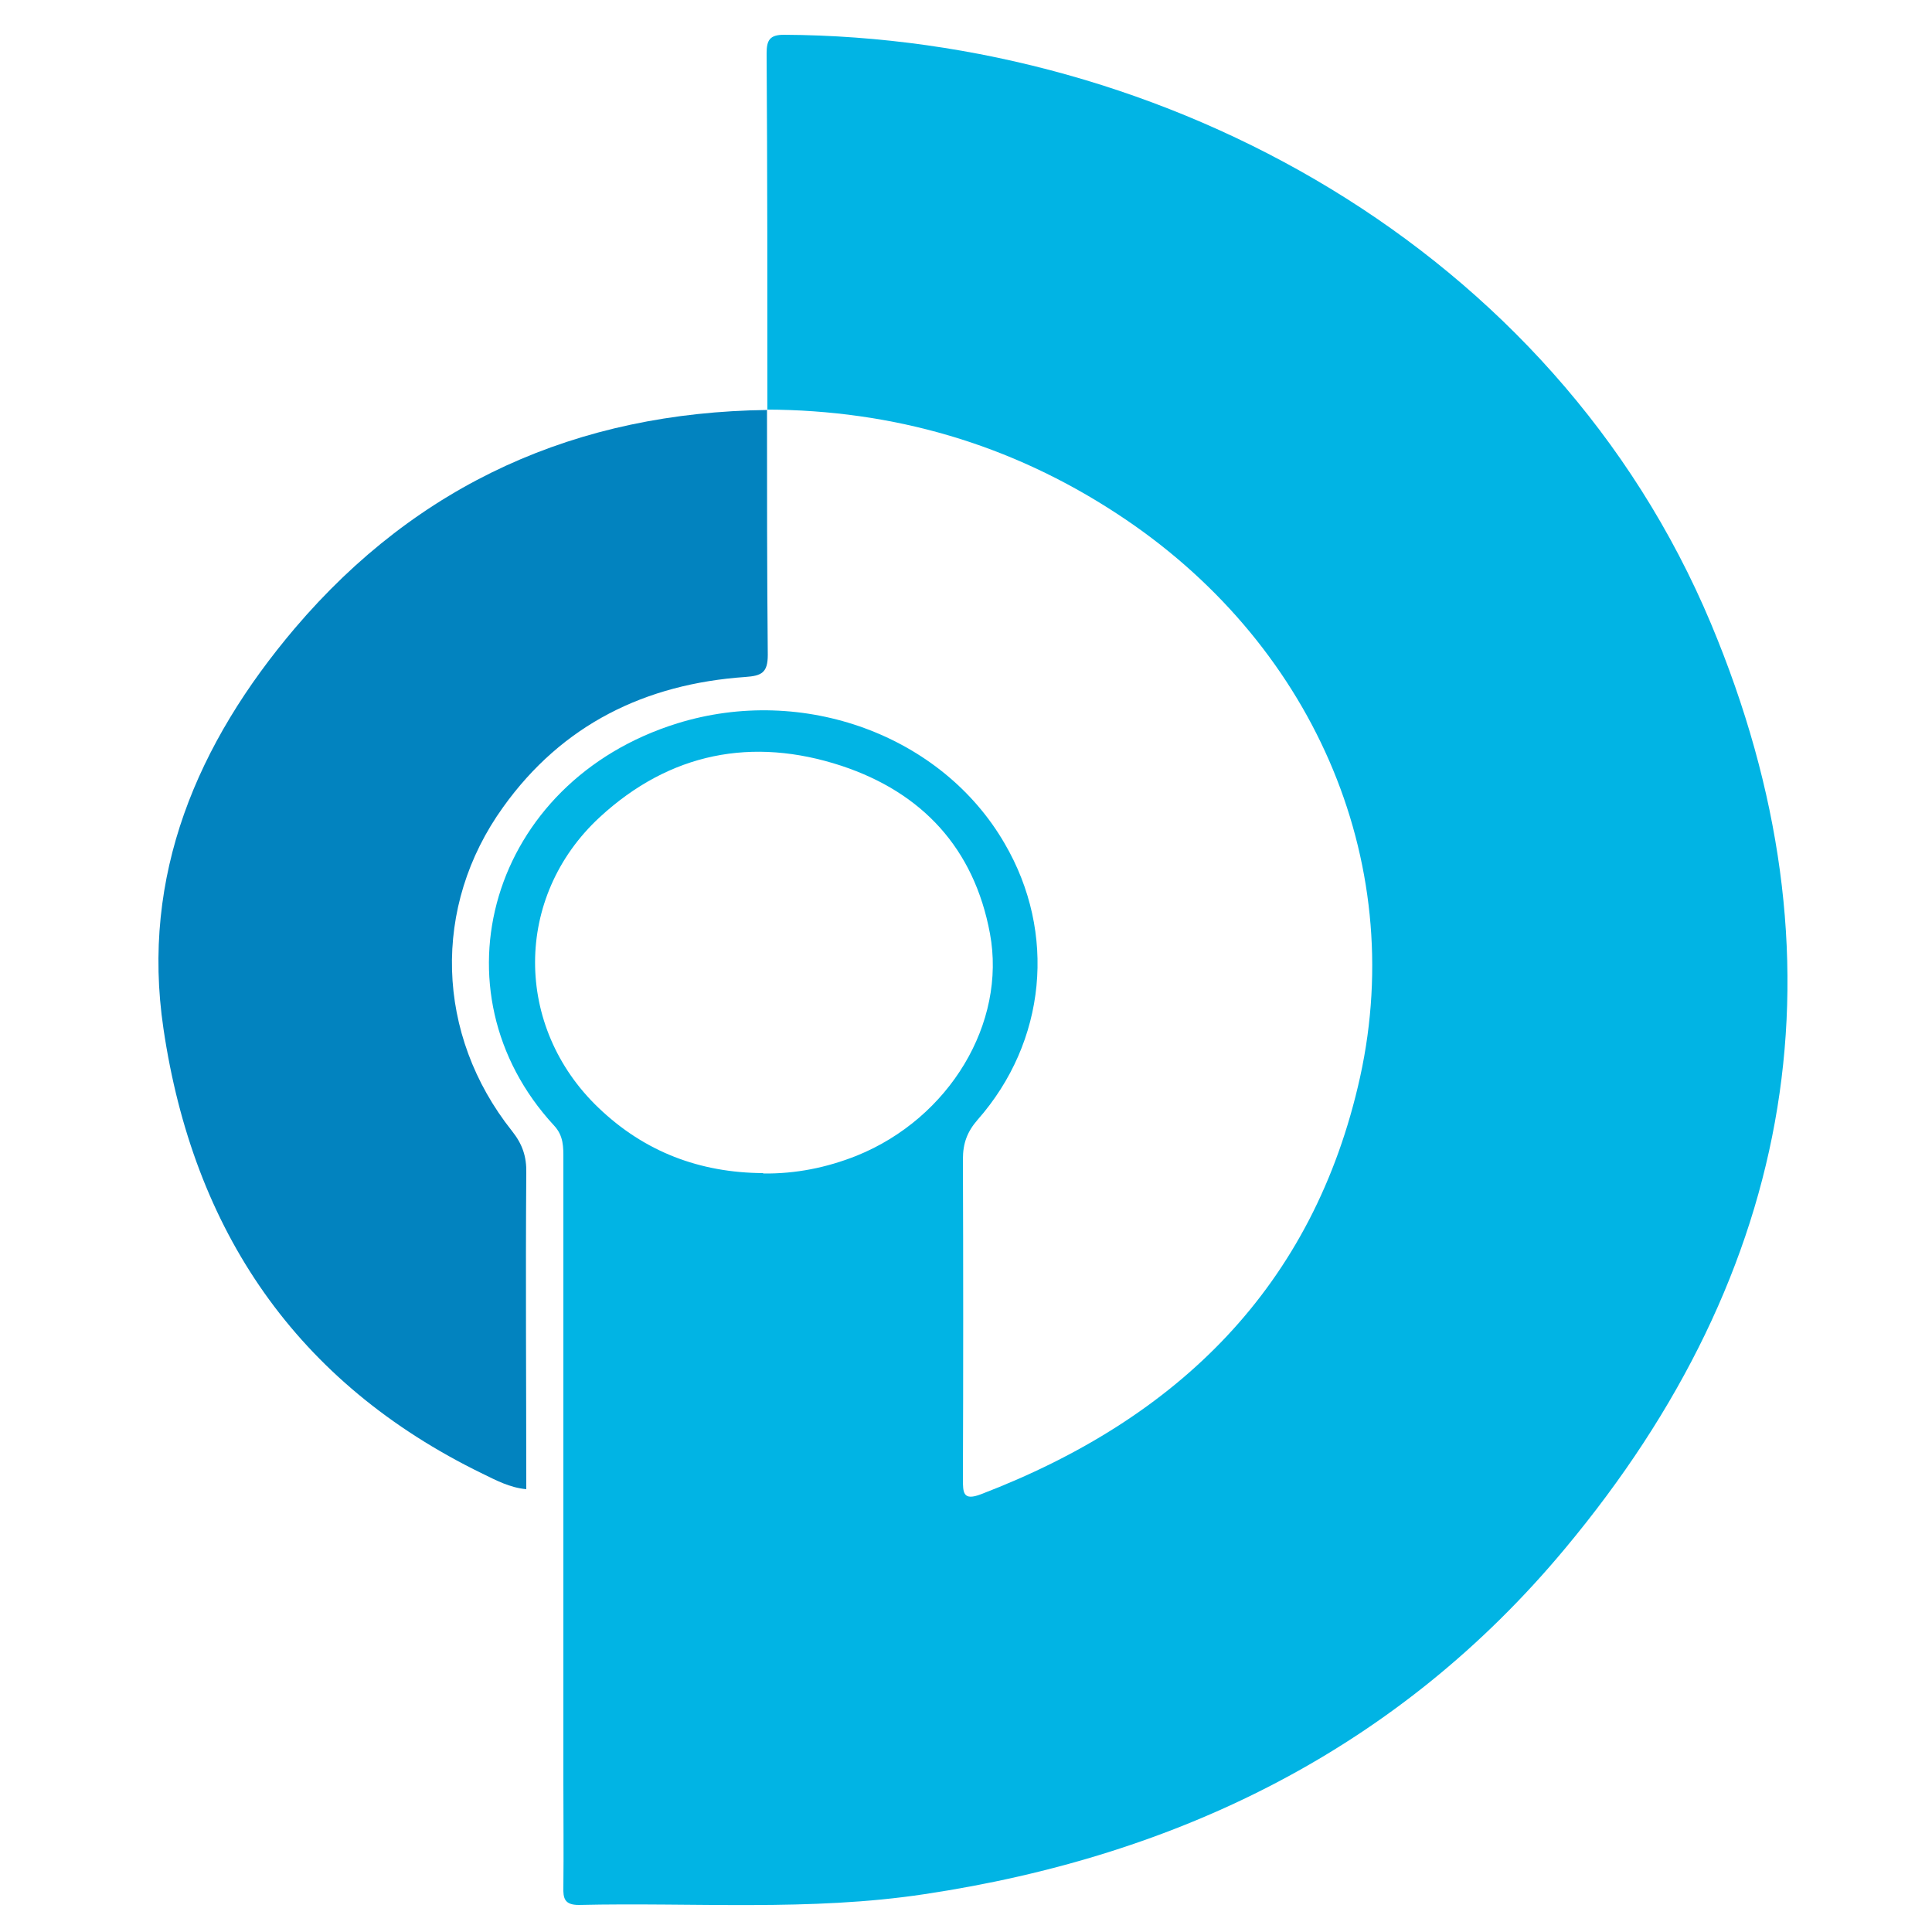
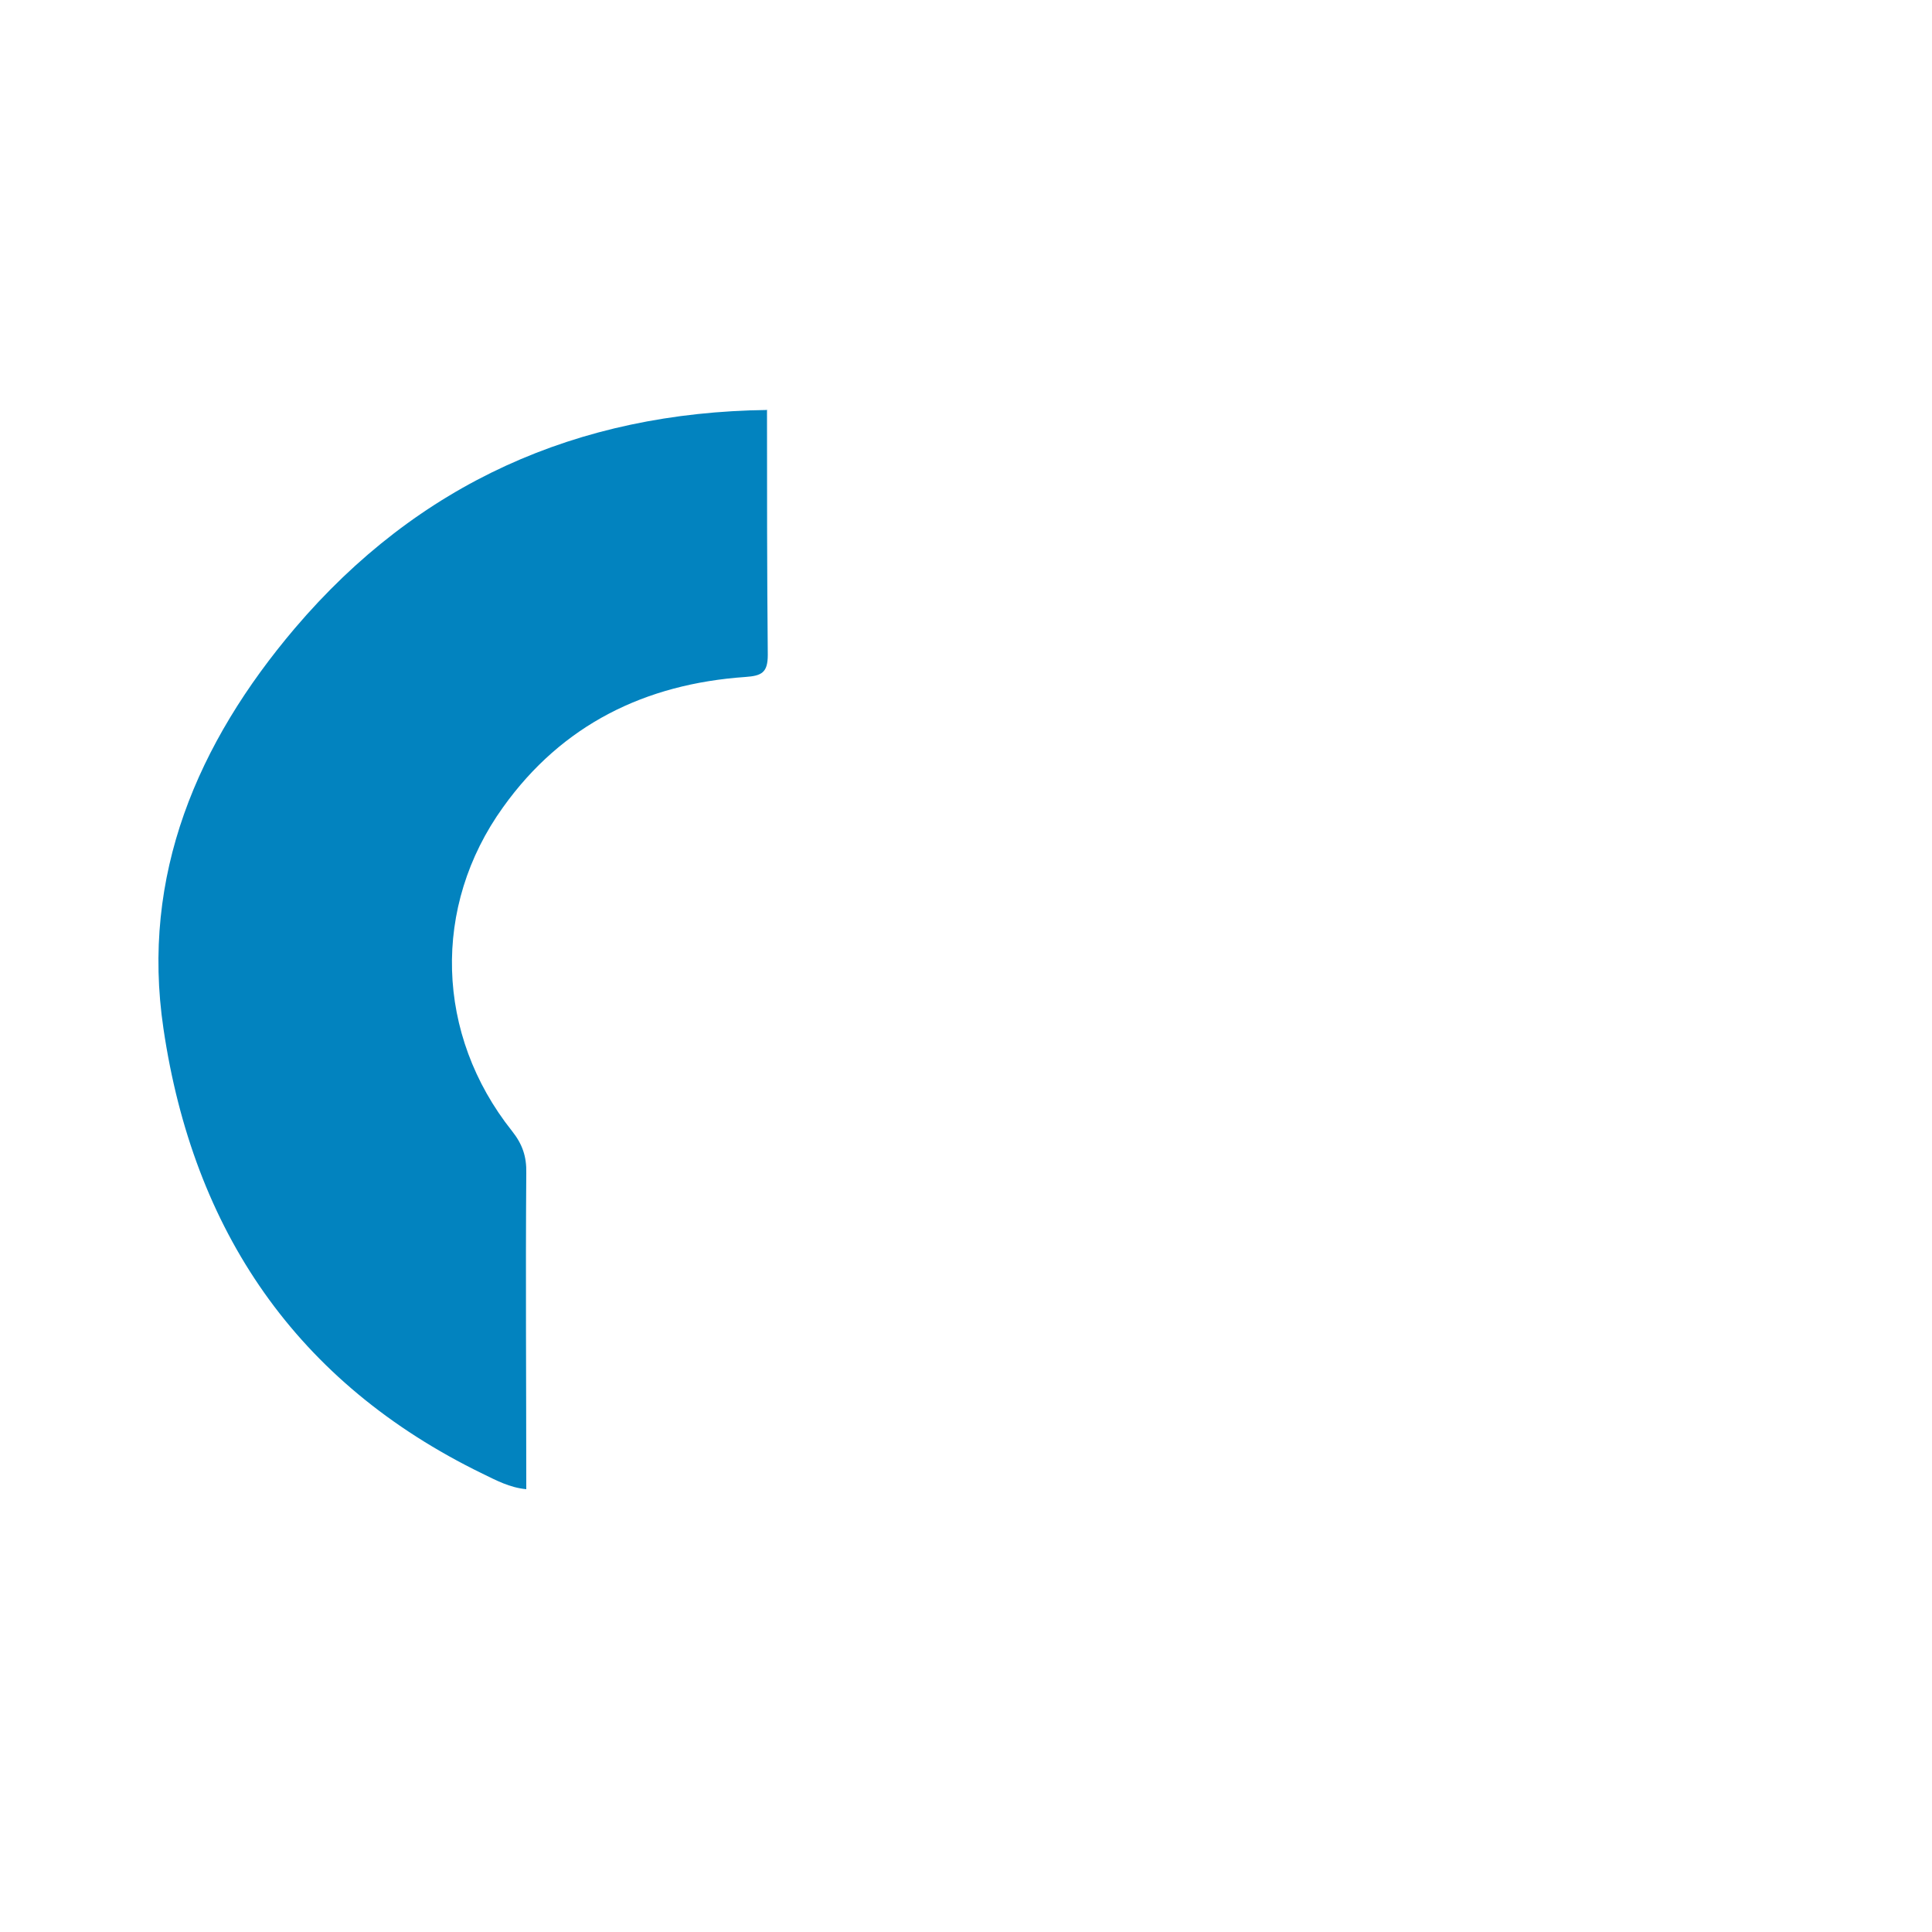
<svg xmlns="http://www.w3.org/2000/svg" id="Layer_1" data-name="Layer 1" version="1.1" viewBox="0 0 500 500">
  <defs>
    <style>
      .cls-1 {
        fill: #0283bf;
      }

      .cls-1, .cls-2 {
        stroke-width: 0px;
      }

      .cls-2 {
        fill: #01b4e4;
      }
    </style>
  </defs>
-   <path class="cls-2" d="M198.6,106c0-30.7,0-61.5-.2-92.2,0-3.4.8-4.8,4.5-4.8,98.4.5,199.1,55.1,239.9,152.4,36.3,86.7,22.1,167.6-37.8,239.4-42.9,51.5-99.7,79.5-165.7,89.4-29.7,4.5-59.7,2.1-89.5,2.8-3.7,0-4.1-1.7-4-4.7.1-8.9,0-17.8,0-26.7,0-53.8,0-107.7,0-161.5,0-3.2.1-6.1-2.4-8.8-32.1-34.7-16.7-89,31.9-104.1,32.6-10.1,68.5,3.1,84.7,31.1,13.5,23.1,10.8,51.3-7,71.5-2.7,3.1-3.8,6.1-3.8,10.2.1,27.6.1,55.1,0,82.7,0,3.6,0,5.8,4.7,4,50.9-19.5,86.1-53.7,98.1-108,12.4-56.5-12.7-113-63-145.8-27.5-18-57.8-26.8-90.7-26.9h.1ZM197.5,303.7c8.4.1,16.4-1.5,24.2-4.6,24-9.7,38.8-34.3,34.5-57.5-4.1-22.1-17.6-36.5-38.4-43.4-23.1-7.6-44.5-3.4-62.6,13.3-22.3,20.6-22.2,54.3-.3,75.2,11.9,11.4,26.2,16.8,42.6,16.9Z" />
-   <path class="cls-1" d="M198.5,105.9c0,21.2,0,42.4.2,63.6,0,4.6-1.6,5.4-5.8,5.7-25.9,1.8-47.4,12.3-62.7,33.7-18.5,25.7-17.5,58.9,2.3,83.8,2.7,3.4,3.8,6.6,3.7,10.9-.2,27.1,0,54.2,0,81.8-4.3-.4-7.8-2.3-11.3-4-48.3-23.5-74.9-63-82.6-115.2-5.9-39.7,8.8-73.9,34-103.6,31.9-37.5,73.1-55.9,122.3-56.5,0,0-.1-.1-.1-.1Z" />
+   <path class="cls-1" d="M198.5,105.9c0,21.2,0,42.4.2,63.6,0,4.6-1.6,5.4-5.8,5.7-25.9,1.8-47.4,12.3-62.7,33.7-18.5,25.7-17.5,58.9,2.3,83.8,2.7,3.4,3.8,6.6,3.7,10.9-.2,27.1,0,54.2,0,81.8-4.3-.4-7.8-2.3-11.3-4-48.3-23.5-74.9-63-82.6-115.2-5.9-39.7,8.8-73.9,34-103.6,31.9-37.5,73.1-55.9,122.3-56.5,0,0-.1-.1-.1-.1" />
</svg>